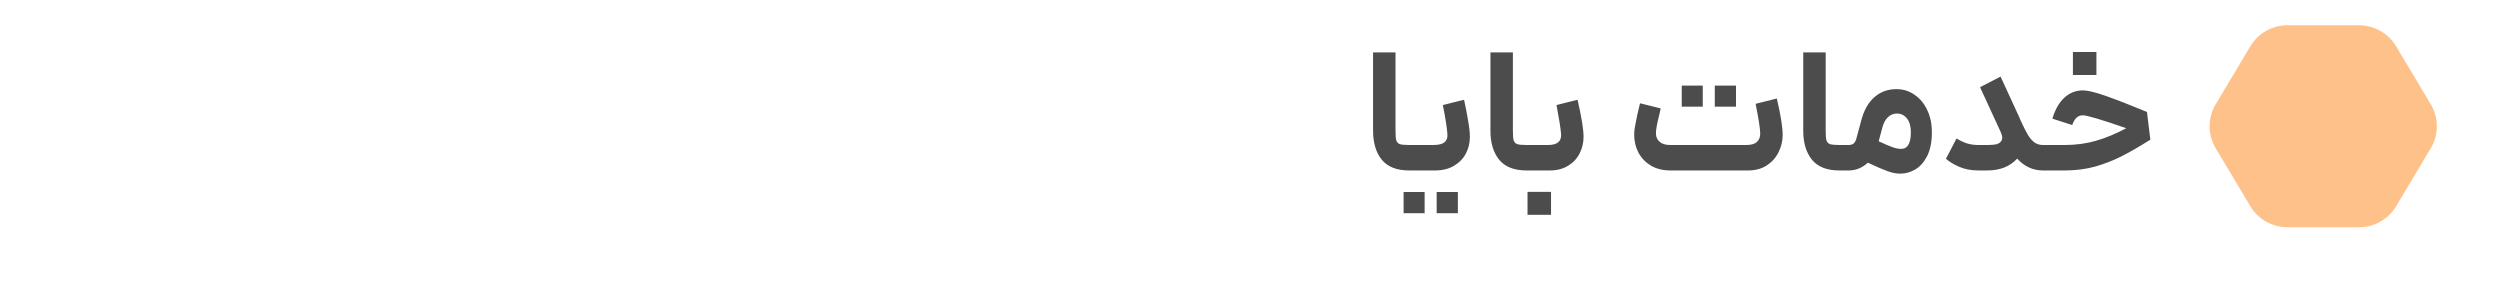
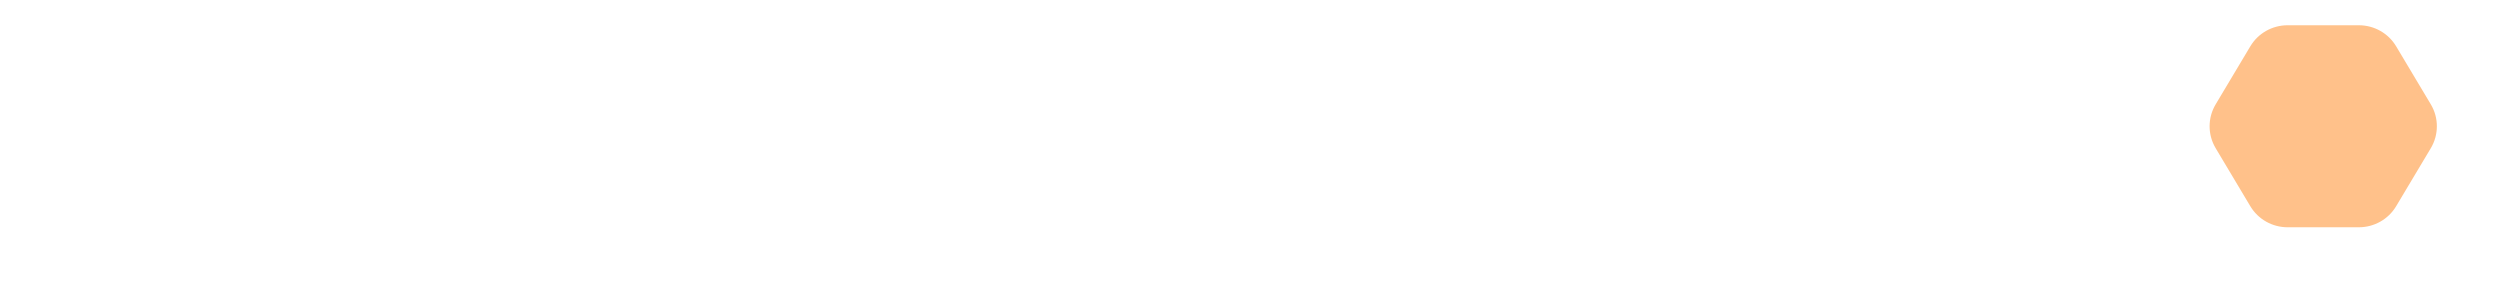
<svg xmlns="http://www.w3.org/2000/svg" width="396" height="46" viewBox="0 0 396 46" fill="none">
-   <path d="M223.205 27C221.245 27 219.798 26.431 218.865 25.292C217.95 24.153 217.493 22.623 217.493 20.7V8.296H221.049V20.7C221.049 21.409 221.086 21.913 221.161 22.212C221.254 22.511 221.441 22.716 221.721 22.828C222.019 22.921 222.514 22.968 223.205 22.968H224.213L224.381 25.04L224.213 27H223.205ZM223.898 22.968H227.006C227.846 22.968 228.444 22.828 228.798 22.548C229.153 22.249 229.312 21.829 229.274 21.288C229.181 20.131 228.938 18.581 228.546 16.64L231.906 15.8C232.13 16.789 232.336 17.844 232.522 18.964C232.728 20.084 232.83 20.989 232.83 21.68C232.83 22.613 232.625 23.481 232.214 24.284C231.804 25.087 231.178 25.74 230.338 26.244C229.517 26.748 228.5 27 227.286 27H223.898V22.968ZM222.33 30.416H225.662V33.776H222.33V30.416ZM227.566 30.416H230.926V33.776H227.566V30.416ZM241.798 27C239.838 27 238.392 26.431 237.458 25.292C236.544 24.153 236.086 22.623 236.086 20.7V8.296H239.642V20.7C239.642 21.409 239.68 21.913 239.754 22.212C239.848 22.511 240.034 22.716 240.314 22.828C240.613 22.921 241.108 22.968 241.798 22.968H242.806L242.974 25.04L242.806 27H241.798ZM242.492 22.968H245.208C246.645 22.968 247.336 22.408 247.28 21.288C247.224 20.467 246.981 18.917 246.552 16.64L249.884 15.8C250.519 18.544 250.836 20.504 250.836 21.68C250.836 22.595 250.631 23.463 250.22 24.284C249.828 25.087 249.221 25.74 248.4 26.244C247.597 26.748 246.627 27 245.488 27H242.492V22.968ZM241.96 30.388H245.684V34.028H241.96V30.388ZM264.566 27C263.409 27 262.392 26.748 261.514 26.244C260.656 25.721 259.993 25.031 259.526 24.172C259.078 23.295 258.854 22.352 258.854 21.344C258.854 20.896 258.892 20.495 258.966 20.14C259.06 19.617 259.181 18.992 259.33 18.264C259.498 17.536 259.648 16.901 259.778 16.36L263.054 17.172L262.858 18.068C262.485 19.524 262.298 20.532 262.298 21.092C262.298 21.671 262.494 22.128 262.886 22.464C263.278 22.8 263.838 22.968 264.566 22.968H276.606C277.372 22.968 277.932 22.809 278.286 22.492C278.641 22.156 278.818 21.717 278.818 21.176C278.818 20.448 278.576 18.871 278.09 16.444L281.45 15.604C282.066 18.217 282.374 20.149 282.374 21.4C282.374 22.333 282.16 23.229 281.73 24.088C281.32 24.947 280.704 25.647 279.882 26.188C279.061 26.729 278.062 27 276.886 27H264.566ZM266.386 13.56H269.718V16.892H266.386V13.56ZM271.622 13.56H274.982V16.892H271.622V13.56ZM291.345 27C289.385 27 287.938 26.431 287.005 25.292C286.09 24.153 285.633 22.623 285.633 20.7V8.296H289.189V20.7C289.189 21.409 289.226 21.913 289.301 22.212C289.394 22.511 289.581 22.716 289.861 22.828C290.16 22.921 290.654 22.968 291.345 22.968H292.353L292.521 25.04L292.353 27H291.345ZM292.067 22.968H292.795C293.168 22.968 293.448 22.884 293.635 22.716C293.84 22.529 293.99 22.231 294.083 21.82L294.811 19.132C295.222 17.508 295.912 16.267 296.883 15.408C297.854 14.549 299.02 14.12 300.383 14.12C301.466 14.12 302.427 14.419 303.267 15.016C304.126 15.595 304.798 16.407 305.283 17.452C305.768 18.479 306.011 19.636 306.011 20.924C306.011 22.473 305.759 23.743 305.255 24.732C304.751 25.703 304.116 26.412 303.351 26.86C302.604 27.289 301.82 27.504 300.999 27.504C300.364 27.504 299.692 27.373 298.983 27.112C298.292 26.869 297.256 26.421 295.875 25.768C295.446 26.16 294.97 26.468 294.447 26.692C293.924 26.897 293.392 27 292.851 27H292.067V22.968ZM297.583 22.38C298.591 22.847 299.338 23.164 299.823 23.332C300.308 23.5 300.747 23.584 301.139 23.584C302.166 23.584 302.679 22.707 302.679 20.952C302.679 20 302.474 19.272 302.063 18.768C301.652 18.245 301.12 17.984 300.467 17.984C299.926 17.984 299.45 18.18 299.039 18.572C298.628 18.964 298.33 19.533 298.143 20.28L297.583 22.38ZM319.856 18.572L320.052 19.048C320.519 20.075 320.92 20.868 321.256 21.428C321.611 21.969 321.965 22.361 322.32 22.604C322.693 22.847 323.123 22.968 323.608 22.968H324.084L324.28 25.04L324.084 27H323.608C322.021 27 320.659 26.375 319.52 25.124C318.381 26.375 316.804 27 314.788 27H313.36C312.221 27 311.204 26.804 310.308 26.412C309.431 26.02 308.74 25.6 308.236 25.152L309.916 21.932C310.252 22.156 310.719 22.389 311.316 22.632C311.932 22.856 312.613 22.968 313.36 22.968H314.788C315.404 22.968 315.88 22.931 316.216 22.856C316.552 22.763 316.804 22.604 316.972 22.38C317.103 22.175 317.168 21.997 317.168 21.848C317.168 21.549 316.981 21.017 316.608 20.252L313.64 13.812L316.888 12.132L319.856 18.572ZM323.701 22.968H327.061C328.816 22.968 330.468 22.744 332.017 22.296C333.566 21.848 335.162 21.185 336.805 20.308C332.866 18.945 330.57 18.264 329.917 18.264C329.525 18.264 329.198 18.385 328.937 18.628C328.676 18.852 328.442 19.244 328.237 19.804L325.101 18.796C325.53 17.34 326.165 16.229 327.005 15.464C327.845 14.699 328.816 14.316 329.917 14.316C330.682 14.316 331.886 14.605 333.529 15.184C335.19 15.763 337.374 16.612 340.081 17.732L340.613 22.128C338.858 23.229 337.337 24.107 336.049 24.76C334.761 25.413 333.37 25.955 331.877 26.384C330.384 26.795 328.778 27 327.061 27H323.701V22.968ZM328.349 8.24H332.073V11.88H328.349V8.24Z" fill="#4C4C4C" />
  <g opacity="0.5" filter="url(#filter0_d_48_15)">
    <path d="M350.958 23.47C349.681 21.33 349.681 18.67 350.958 16.53L356.45 7.337C357.685 5.268 359.929 4 362.353 4L373.647 4C376.071 4 378.315 5.268 379.55 7.337L385.042 16.53C386.319 18.67 386.319 21.33 385.042 23.47L379.55 32.663C378.315 34.732 376.071 36 373.647 36L362.353 36C359.929 36 357.685 34.732 356.45 32.663L350.958 23.47Z" fill="#FF8415" />
  </g>
  <defs>
    <filter id="filter0_d_48_15" x="346" y="0" width="50" height="46" filterUnits="userSpaceOnUse" color-interpolation-filters="sRGB">
      <feGaussianBlur stdDeviation="3.5" />
    </filter>
  </defs>
</svg>